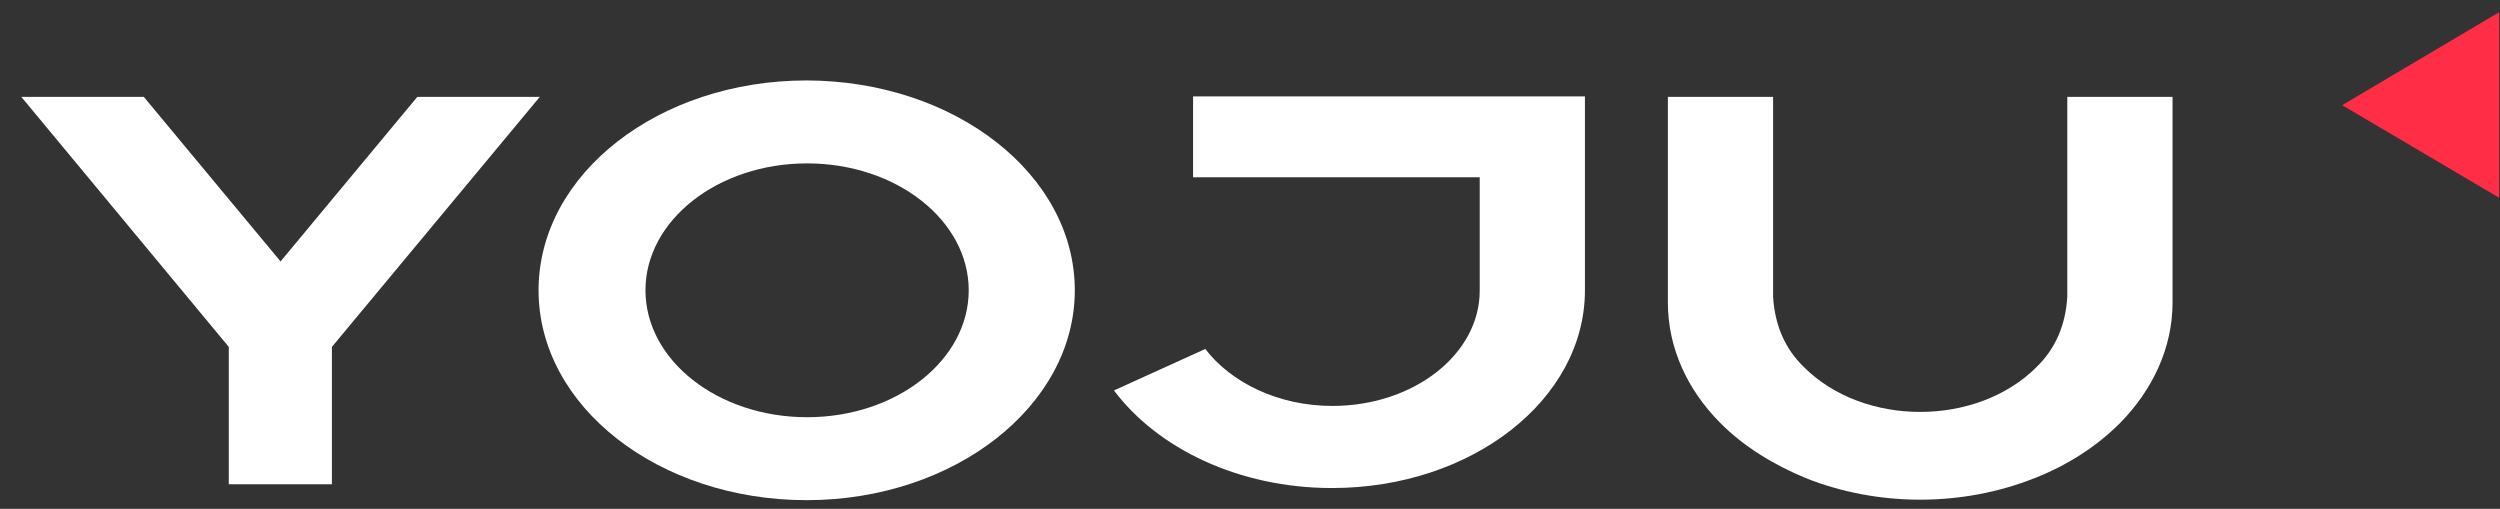
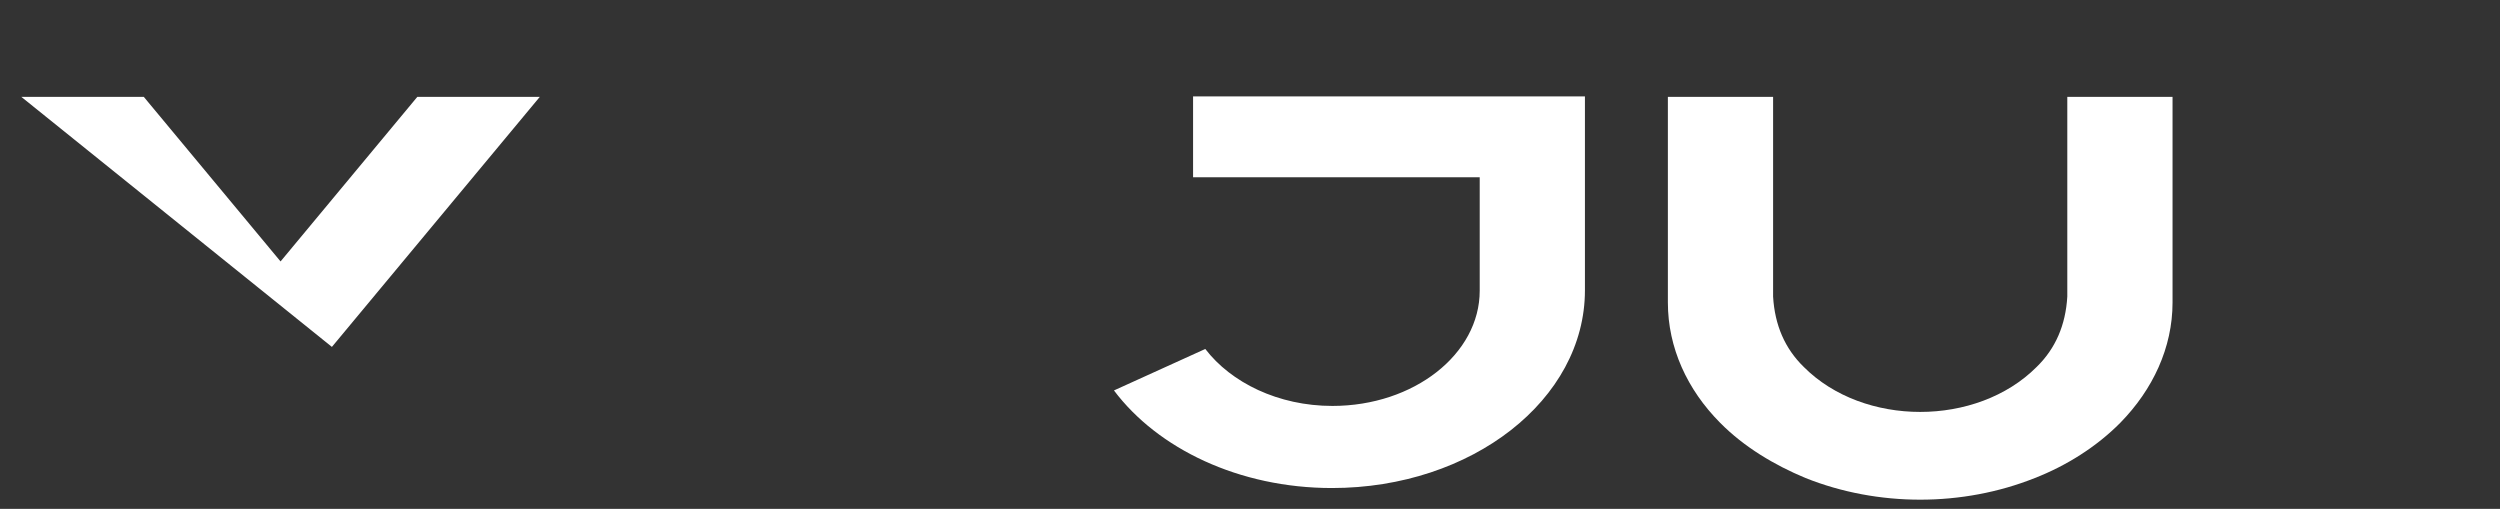
<svg xmlns="http://www.w3.org/2000/svg" width="113" height="23" viewBox="0 0 113 23" fill="none">
  <rect x="0" y="0" width="113" height="23" fill="#333333" stroke="none" />
-   <path d="M15.002 15.68V21.89H10.341V15.68L0.962 4.377H6.498L12.681 11.817L18.864 4.377H24.4L15.002 15.68Z" fill="white" />
-   <path d="M48.581 13.121C48.581 18.347 43.14 22.607 36.462 22.607C29.784 22.607 24.343 18.385 24.343 13.121C24.343 7.858 29.784 3.636 36.462 3.636C43.178 3.655 48.581 7.896 48.581 13.121ZM43.786 13.121C43.786 9.96 40.514 7.385 36.481 7.385C32.448 7.385 29.175 9.96 29.175 13.121C29.175 16.283 32.448 18.858 36.481 18.858C40.514 18.858 43.786 16.283 43.786 13.121Z" fill="white" />
+   <path d="M15.002 15.68V21.89V15.68L0.962 4.377H6.498L12.681 11.817L18.864 4.377H24.4L15.002 15.68Z" fill="white" />
  <path d="M71.639 4.376V13.123C71.639 18.064 66.522 22.059 60.206 22.059C56.001 22.059 52.329 20.279 50.351 17.648L54.479 15.773C55.639 17.288 57.77 18.348 60.224 18.348C63.915 18.348 66.883 16 66.883 13.142V8.011H53.927V4.357H71.639V4.376Z" fill="white" />
  <path d="M98.199 4.377V13.673C98.199 15.717 97.305 17.611 95.84 19.107C94.755 20.205 93.385 21.056 91.978 21.606C88.705 22.912 84.881 22.912 81.609 21.606C80.201 21.019 78.831 20.205 77.747 19.107C76.263 17.611 75.388 15.717 75.388 13.673V4.377H80.144V13.408C80.22 14.695 80.677 15.755 81.533 16.588C84.234 19.296 89.352 19.296 92.054 16.588C92.91 15.755 93.366 14.695 93.442 13.408V4.377H98.199Z" fill="white" />
-   <path d="M105.865 4.754L112.962 8.938V0.551L105.865 4.754Z" fill="#FF2D46" />
</svg>